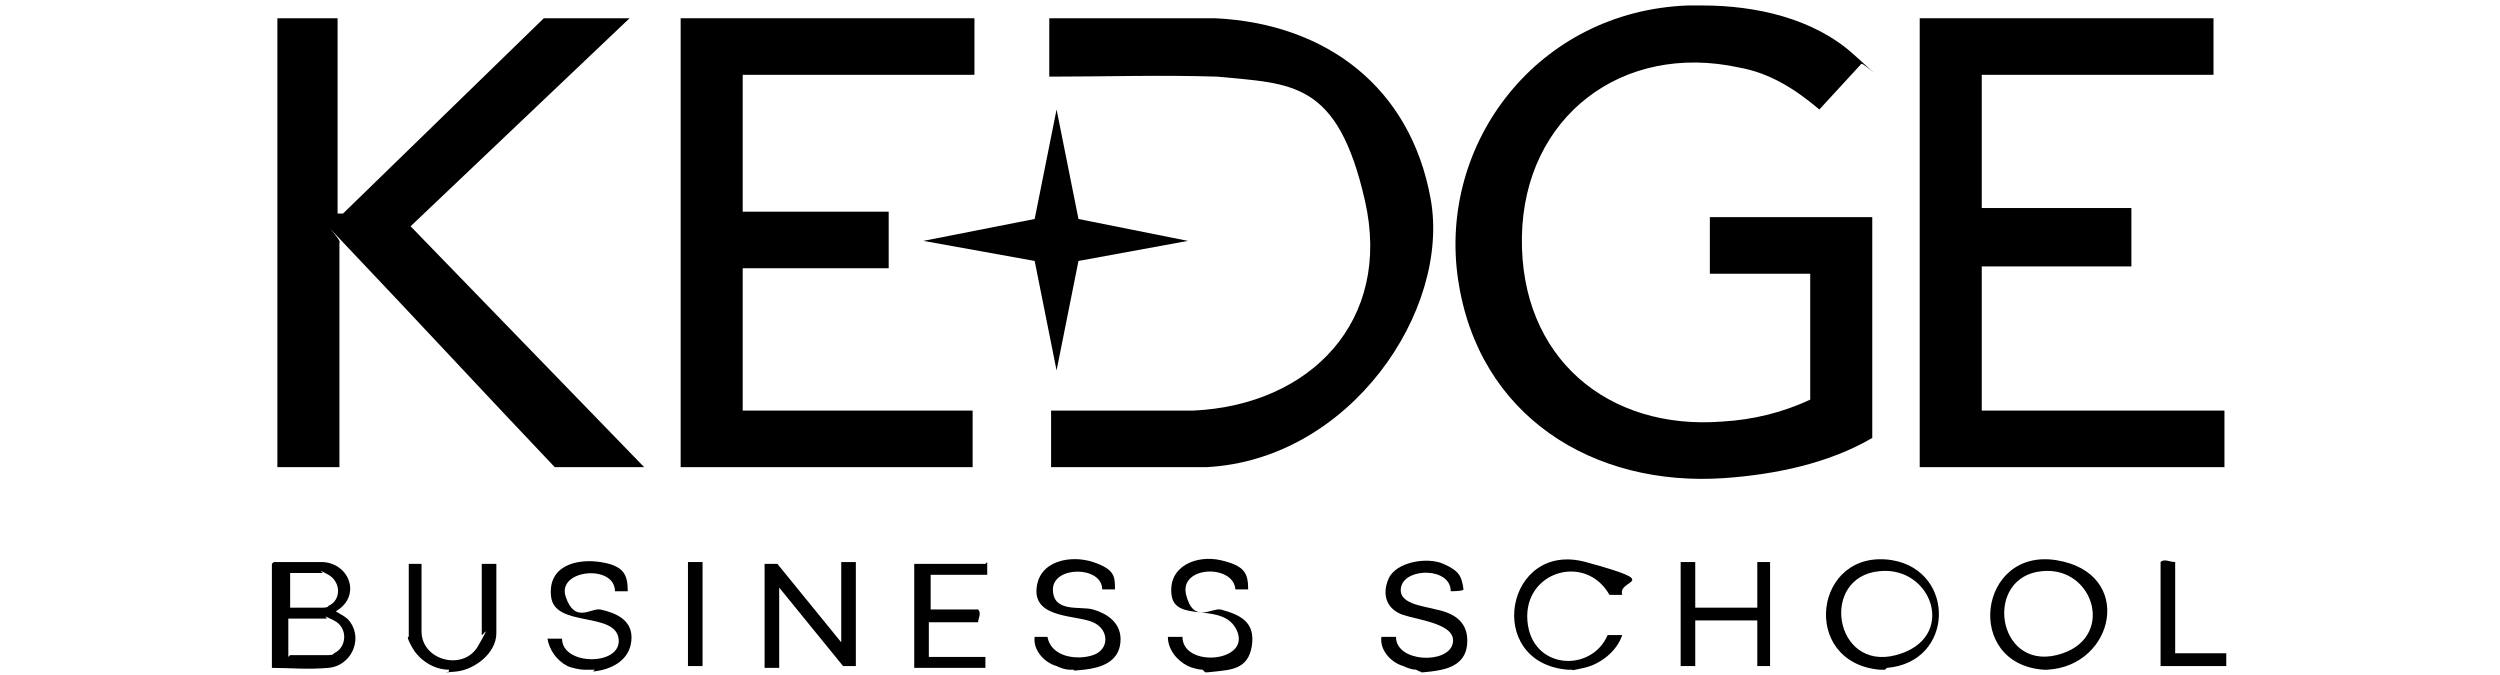
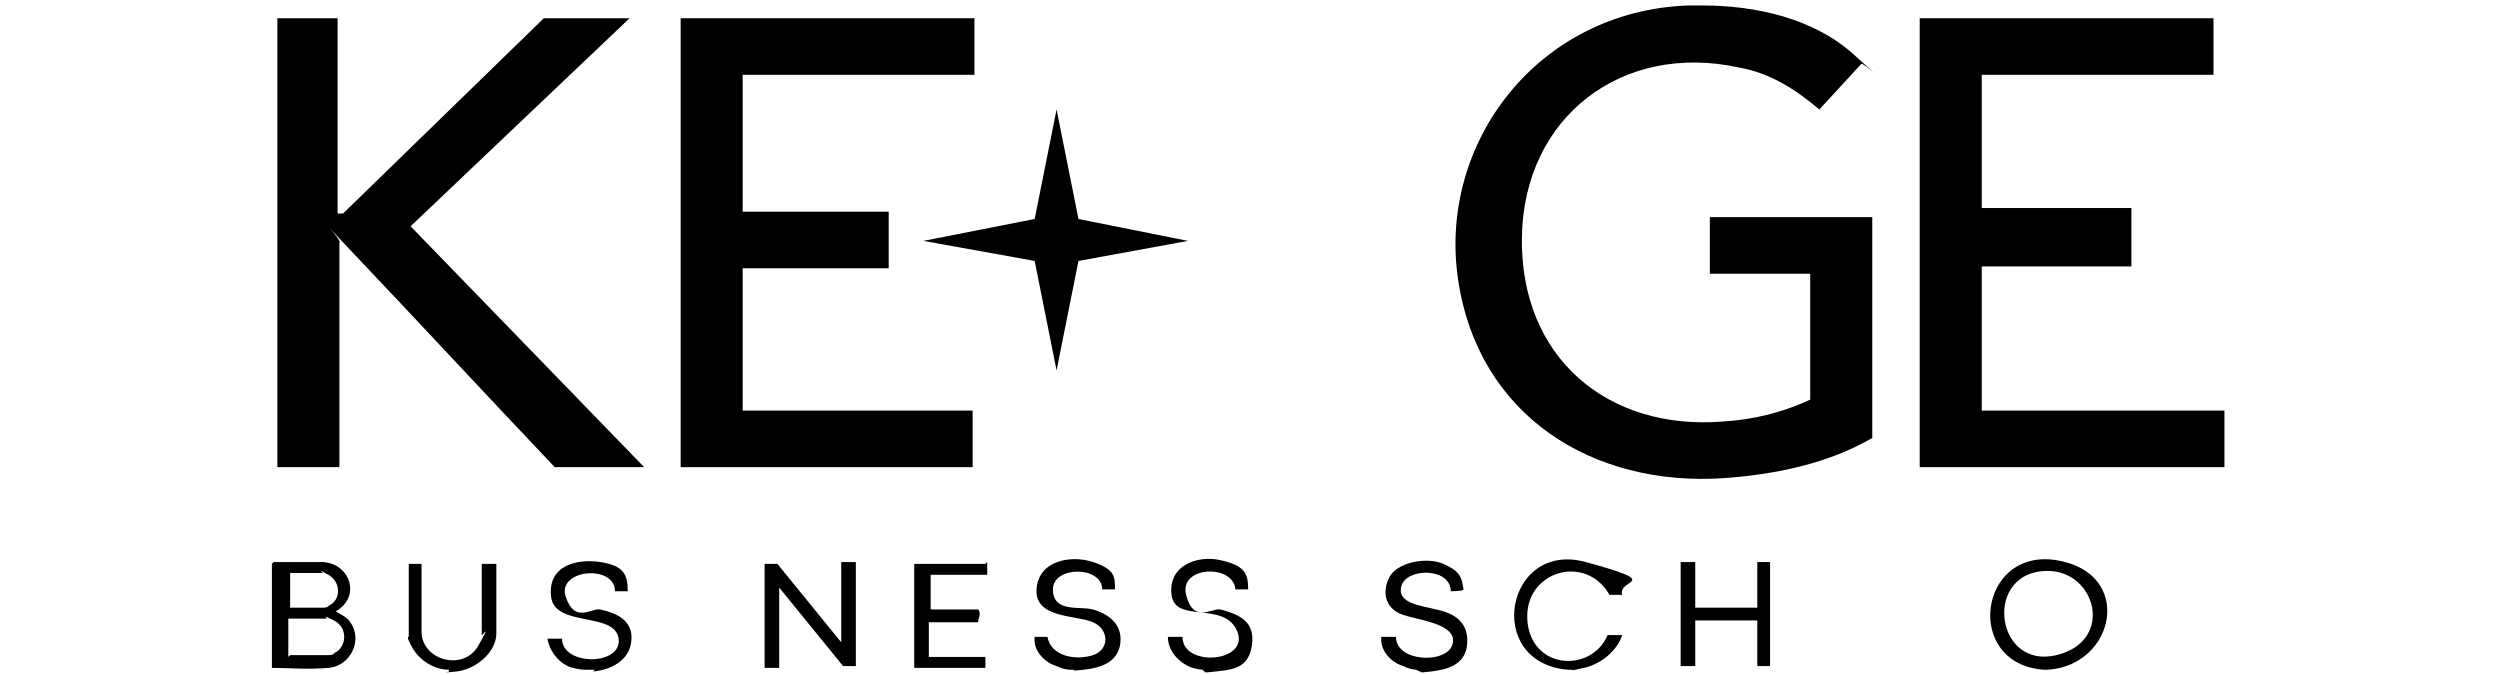
<svg xmlns="http://www.w3.org/2000/svg" id="Layer_1" version="1.1" viewBox="0 0 137 37">
  <path d="M93.3.3c2.9,0,6.1.7,8.3,2.7s.5.4.4.5l-2.3,2.5c-1.3-1.1-2.7-2-4.4-2.3-6.4-1.4-11.8,2.7-11.9,9.3s4.7,10.6,11,10.1c1.7-.1,3.3-.5,4.8-1.2v-6.9h-5.5v-3.1h8.9v12.1c-2.4,1.4-5.3,2-8.1,2.2-7.2.5-13.5-3.4-14.6-10.9S84.3.6,92.5.3c.3,0,.5,0,.8,0Z" />
  <path d="M15,30.8c.9,0,1.9,0,2.7,0,1.5.1,2.1,1.9.7,2.7.3.2.6.3.8.6.7,1,0,2.4-1.2,2.5s-2.1,0-3.1,0v-5.7ZM15.9,33.3h1.8s.3,0,.3-.1c.7-.3.7-1.3,0-1.7s-.3-.1-.3-.1h-1.8v1.9ZM15.9,35.9h2.1s.3,0,.3-.1c.7-.3.8-1.4,0-1.8s-.3-.1-.4-.1h-2.1v2.1Z" />
-   <path d="M103.3,36.7h-.3c-4.4-.4-3.6-6.7.7-6,3.5.6,3.4,5.6-.3,5.9h0ZM103,31.3c-3.3.3-2.5,5.5.9,4.6s2-4.9-.9-4.6Z" />
-   <path d="M112.3,36.7h-.3c-4.4-.3-3.6-6.7.7-6s3.2,5.8-.5,6ZM111.9,31.3c-3.2.3-2.5,5.4.8,4.6s2.1-4.9-.8-4.6Z" />
+   <path d="M112.3,36.7h-.3c-4.4-.3-3.6-6.7.7-6s3.2,5.8-.5,6M111.9,31.3c-3.2.3-2.5,5.4.8,4.6s2.1-4.9-.8-4.6Z" />
  <path d="M32.6,36.7c-.2,0-.4,0-.6,0-.2,0-.7-.1-.9-.2-.6-.3-1-.9-1.1-1.5h.8c0,1.5,3.3,1.5,3.1,0s-3.5-.6-3.7-2.3,1.4-2.1,2.7-1.9,1.5.7,1.5,1.6h-.7c0-1.5-3.2-1.2-2.7.3s1.4.6,1.9.7c.9.2,1.8.6,1.7,1.7s-1.1,1.6-2.1,1.7Z" />
  <path d="M77.6,36.7c-.2,0-.5-.1-.7-.2-.7-.2-1.3-.9-1.2-1.6h.8c0,1.4,2.8,1.5,3.1.4s-1.8-1.3-2.7-1.6-1.2-1.1-.8-2,2.1-1.2,3-.8,1,.7,1.1,1.4h0c0,.1-.7.1-.7.1,0-1.3-2.4-1.3-2.7-.3s1.2,1.1,1.9,1.3c1,.2,1.8.7,1.7,1.9s-1.2,1.4-2,1.5-.4,0-.6,0Z" />
  <path d="M65.9,36.7c-.2,0-.6-.1-.8-.2-.6-.3-1.1-.9-1.1-1.6h.8c0,1.7,3.7,1.4,3-.3s-3.4-.4-3.6-2,1.4-2.2,2.7-1.9,1.5.7,1.5,1.6h-.7c-.1-1.4-3.1-1.3-2.7.3s1.4.7,1.9.8c1.1.3,1.9.7,1.7,2s-1.2,1.3-2,1.4-.5,0-.6,0Z" />
  <path d="M58.6,36.7c-.2,0-.5-.1-.7-.2-.7-.2-1.3-.9-1.2-1.6h.7c.2,1.1,1.6,1.3,2.5,1s.9-1.4,0-1.8-3.2-.2-3.1-1.8,1.9-1.9,3.1-1.5,1.2.8,1.2,1.5h-.7c0-1.3-2.7-1.3-2.7,0s1.5.9,2.2,1.1,1.6.7,1.5,1.8-1.1,1.4-2,1.5-.4,0-.6,0Z" />
  <path d="M85.9,36.7c-4.6-.4-3.4-7.1,1-5.9s1.7.9,2,1.8h-.7c-1.3-2.3-4.7-1.3-4.5,1.4s3.5,2.9,4.4.8h.8c-.3.9-1.2,1.6-2.1,1.8s-.5.1-.7.1h-.3Z" />
  <path d="M24.6,36.7c-.8,0-1.6-.5-2-1.2s-.2-.6-.2-.6v-4h.7v3.7c0,1.6,2.3,2.2,3.1.8s.2-.5.2-.6v-3.9h.8v3.8c0,1.1-1.2,2-2.2,2.1s-.3,0-.4,0Z" />
-   <path d="M122,36.5h-3.6v-5.7c.2-.2.5,0,.8,0v5c0,0,.1,0,.2,0,.8,0,1.8,0,2.6,0v.6Z" />
  <path d="M18.5,1v10.7h.3S29.8,1,29.8,1h4.7l-12,11.4,12.8,13.2h-4.9c-3.8-4-7.5-8-11.3-12s-.2-.4-.5-.3v12.3h-3.4V1h3.4Z" />
  <polygon points="121.3 1 121.3 4.1 108.6 4.1 108.6 11.4 116.8 11.4 116.8 14.6 108.6 14.6 108.6 22.5 121.9 22.5 121.9 25.6 105.2 25.6 105.2 1 121.3 1" />
  <polygon points="53.4 1 53.4 4.1 40.7 4.1 40.7 11.6 48.7 11.6 48.7 14.7 40.7 14.7 40.7 22.5 53.2 22.5 53.3 22.5 53.3 25.6 37.3 25.6 37.3 1 53.4 1" />
-   <path d="M57.6,25.6v-3.1h7.8c6.4-.3,10.9-4.9,9.4-11.5s-4-6.4-8.1-6.8c-3.1-.1-6.1,0-9.2,0V1h9.1c6.1.3,10.7,3.8,11.8,9.9s-4.4,14.3-12.3,14.7h-8.6Z" />
  <polygon points="59.1 12 65.1 13.2 59.1 14.3 57.9 20.3 56.7 14.3 50.6 13.2 56.7 12 57.9 6 59.1 12" />
  <path d="M46.1,35.2v-4.4h.8v5.7c-.2,0-.5,0-.7,0l-3.5-4.3v4.4h-.8v-5.7c.2,0,.5,0,.7,0l3.5,4.3Z" />
  <polygon points="92.9 30.8 92.9 33.3 96.3 33.3 96.3 30.8 97 30.8 97 36.5 96.3 36.5 96.3 34 92.9 34 92.9 36.5 92.1 36.5 92.1 30.8 92.9 30.8" />
  <path d="M54.1,30.8c0,.2,0,.5,0,.7h-3.1v1.9h2.6c.2.2,0,.5,0,.7h-2.7v1.9h3.1v.6h-3.9v-5.7h3.9Z" />
-   <rect x="37.7" y="30.8" width=".8" height="5.7" />
</svg>